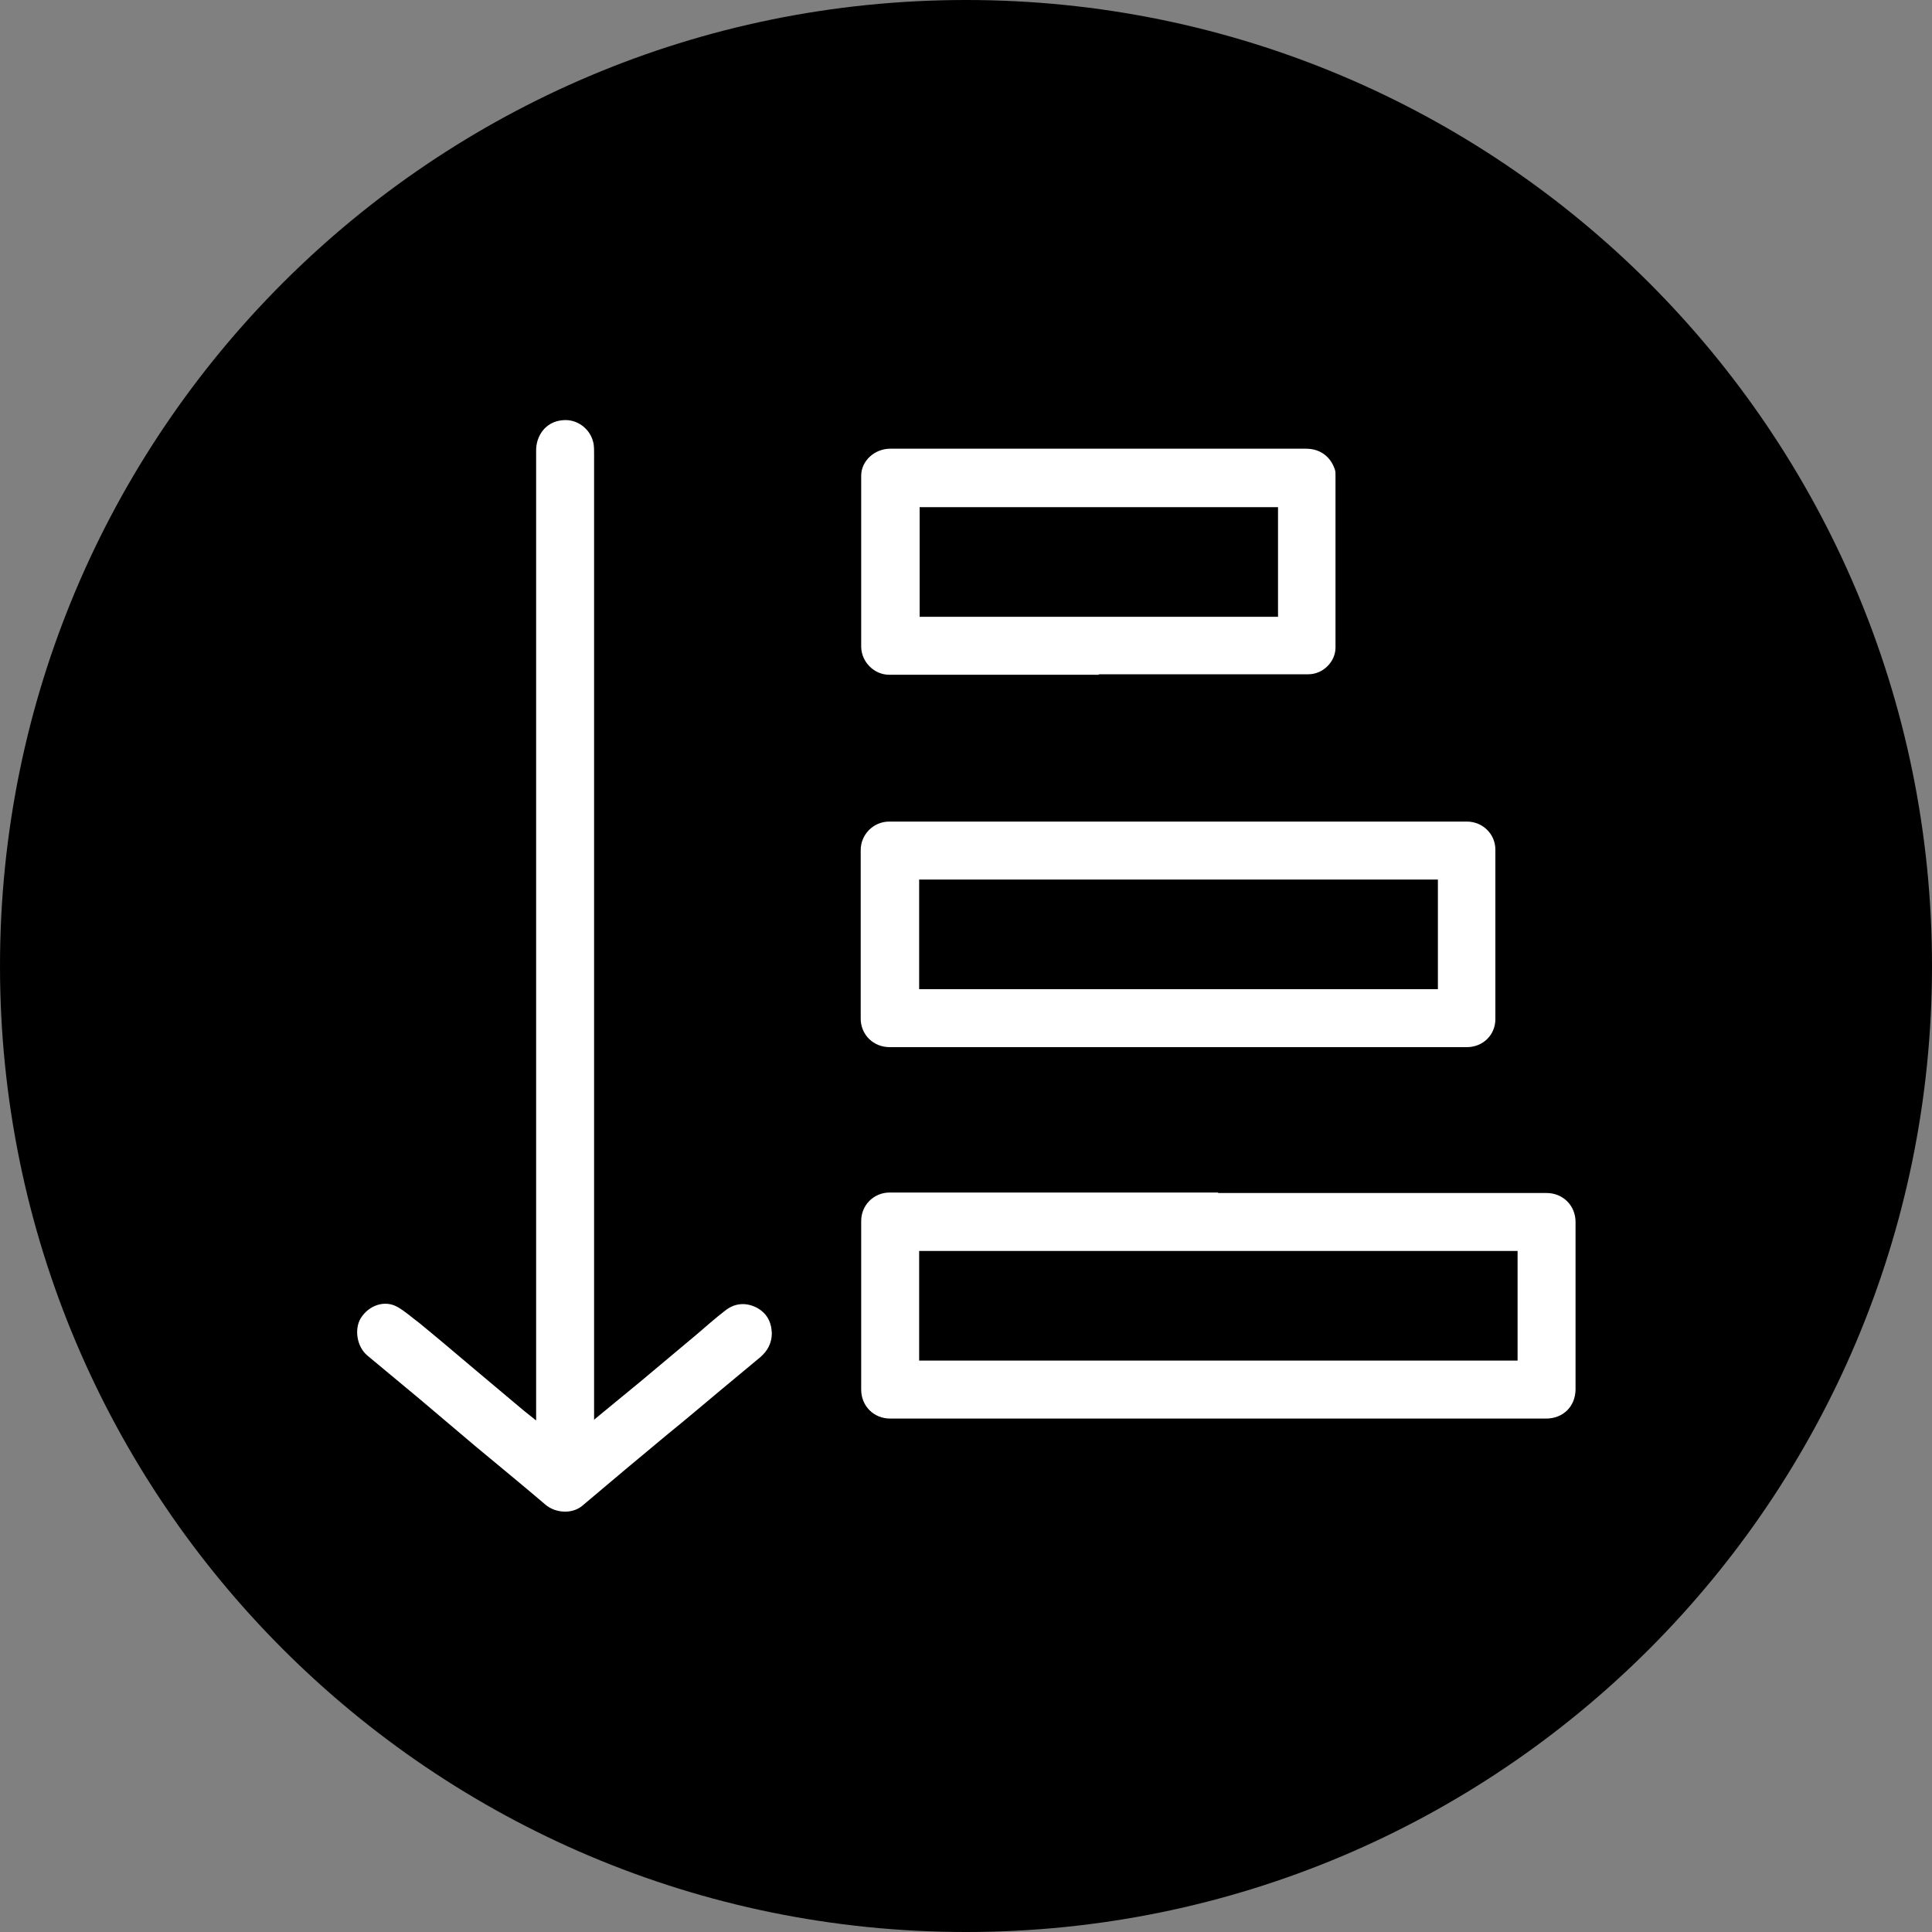
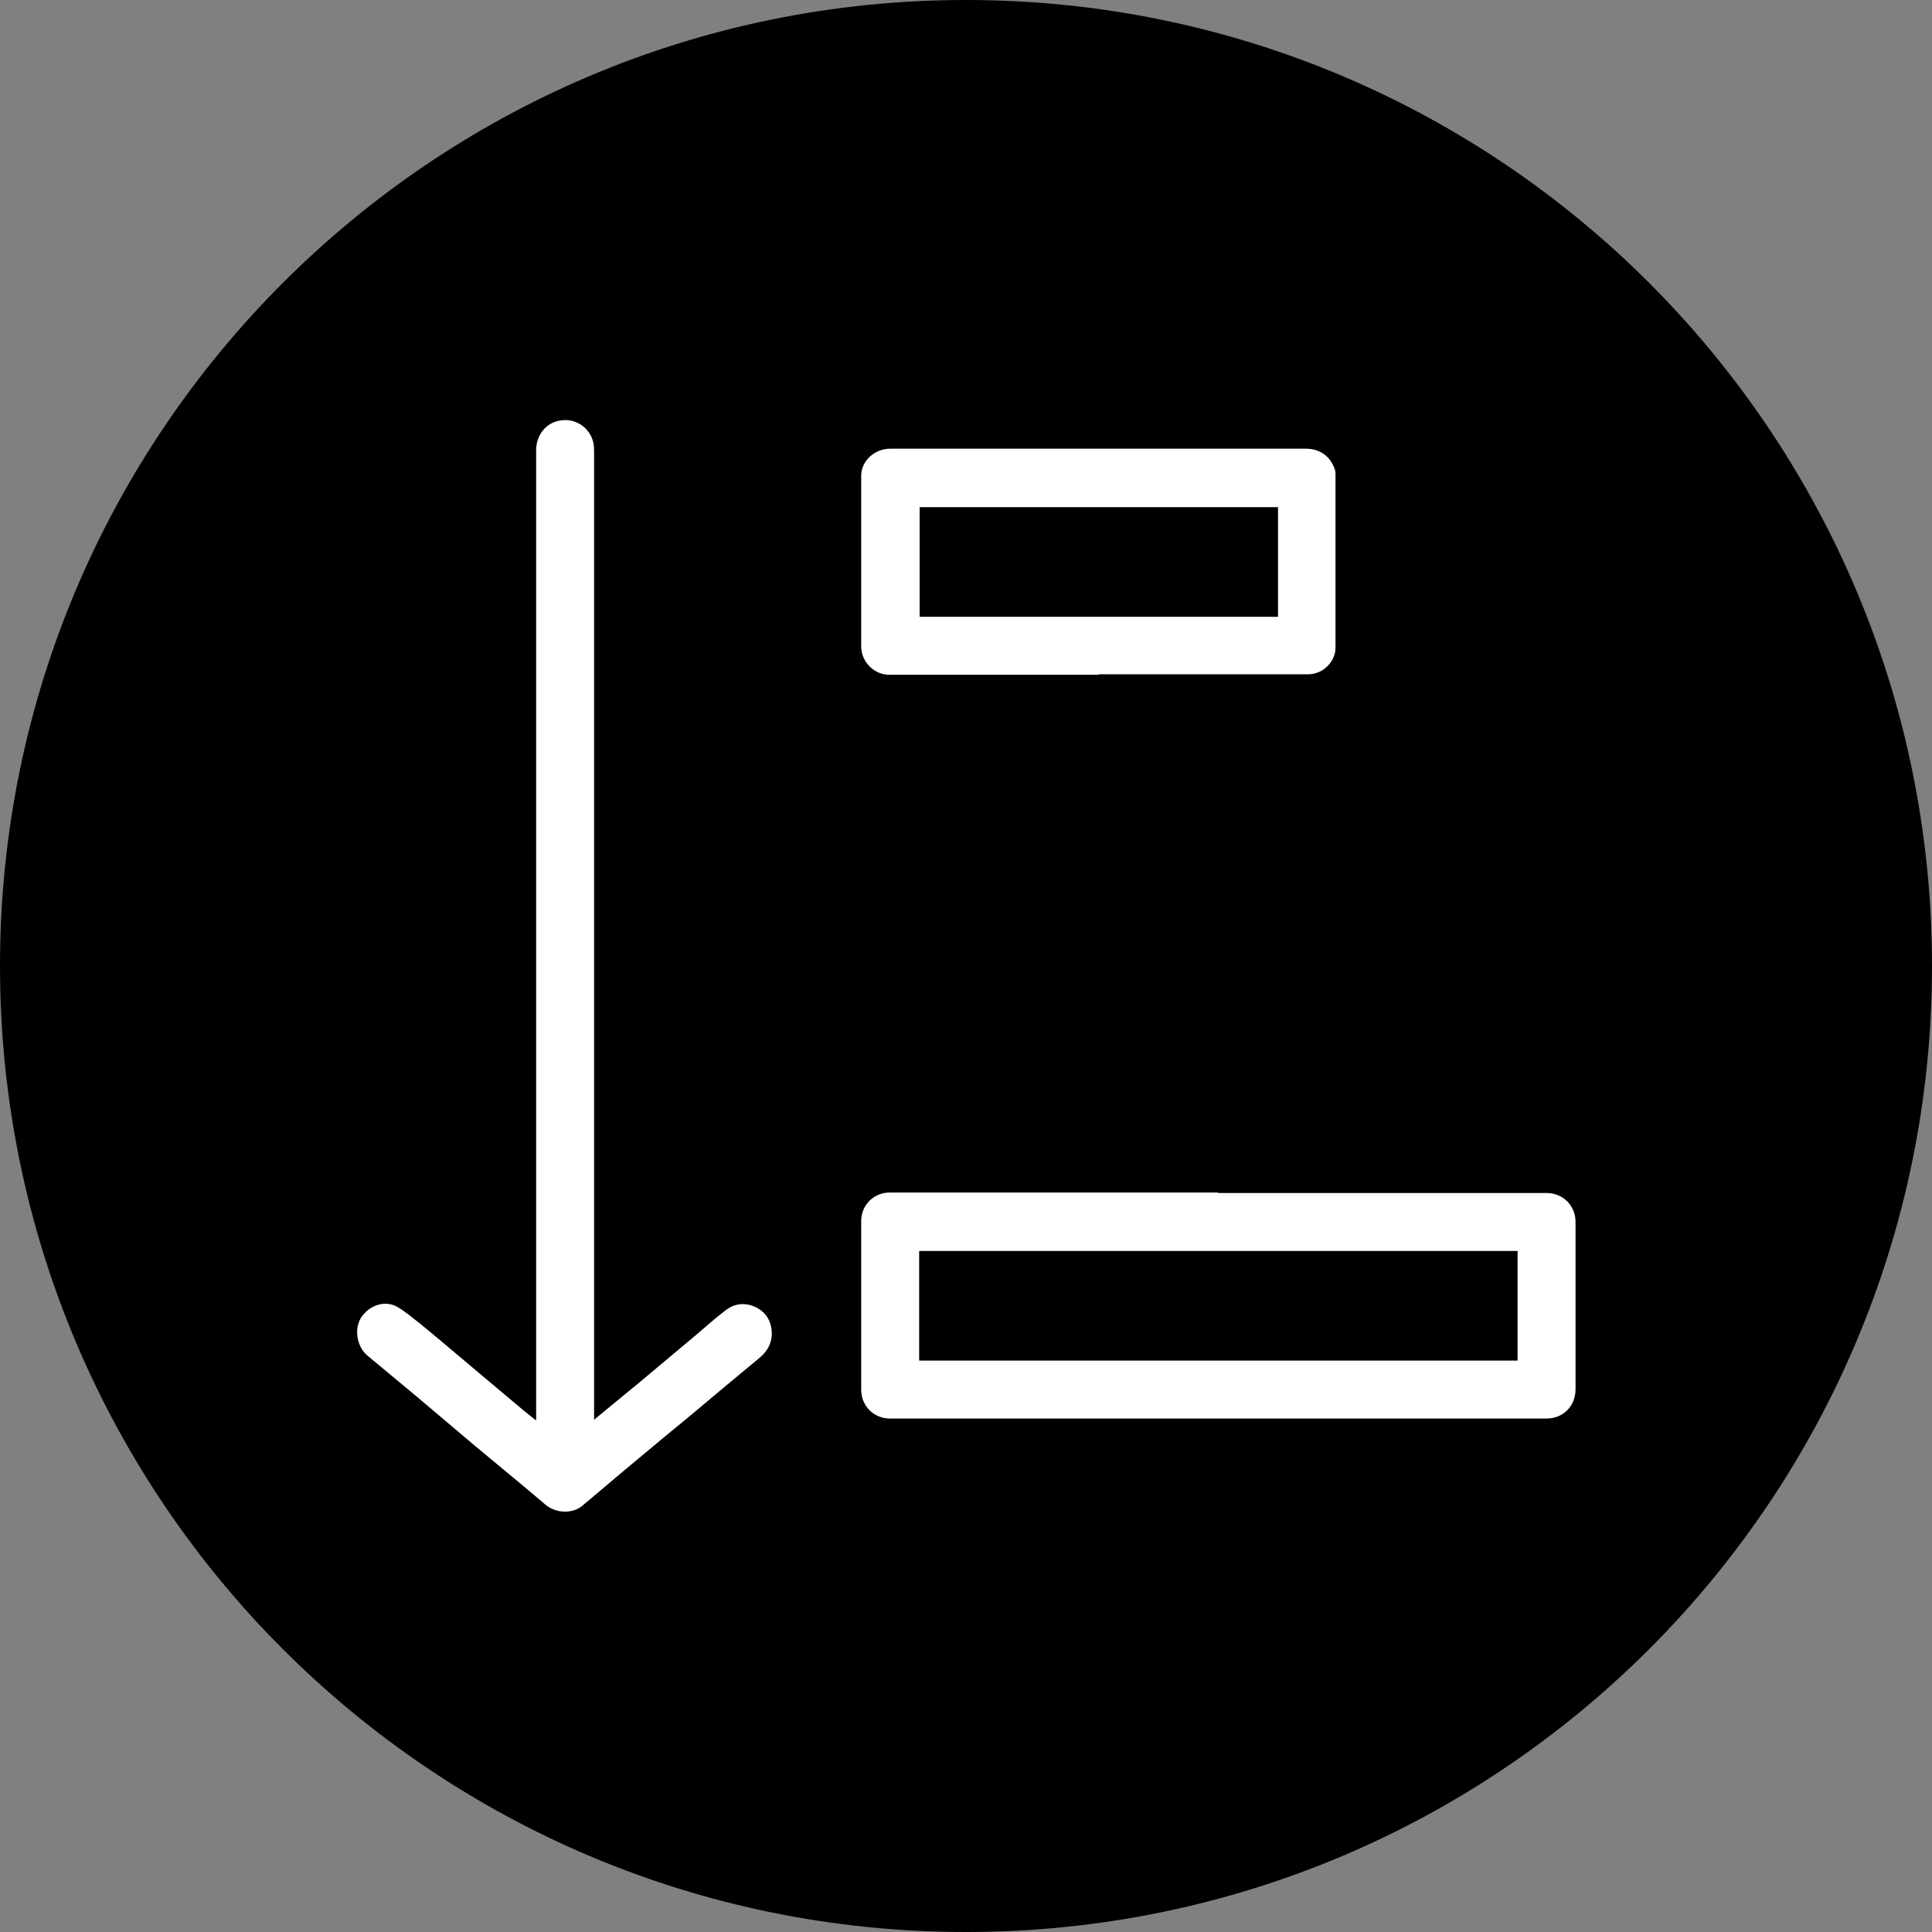
<svg xmlns="http://www.w3.org/2000/svg" id="Layer_1" viewBox="0 0 40 40">
  <rect x="0" y="0" width="40" height="40" fill="#808080" stroke="none" />
  <defs>
    <style>.cls-1{fill:#fff;}</style>
  </defs>
  <path d="M20,40c11.05,0,20-8.95,20-20S31.05,0,20,0,0,8.95,0,20s8.95,20,20,20Z" />
  <g>
    <path class="cls-1" d="M25.22,24.7c2.27,0,4.53,0,6.8,0,.34,0,.6,.26,.6,.6,0,1.15,0,2.31,0,3.46,0,.36-.26,.61-.61,.61-4.53,0-9.05,0-13.58,0-.34,0-.6-.26-.6-.6,0-1.16,0-2.32,0-3.49,0-.33,.26-.59,.59-.59,2.27,0,4.53,0,6.8,0Zm6.2,1.2h-12.39v2.27h12.39v-2.27Z" />
    <path class="cls-1" d="M12.28,29.41c.33-.27,.64-.53,.96-.79,.39-.33,.78-.65,1.17-.98,.2-.17,.4-.35,.61-.51,.19-.15,.42-.17,.64-.06,.21,.11,.31,.29,.32,.53,0,.21-.09,.37-.24,.5-.28,.23-.55,.46-.83,.69-.36,.3-.71,.6-1.07,.89-.3,.25-.6,.5-.9,.75-.3,.25-.59,.5-.89,.75-.21,.17-.55,.15-.76-.03-.48-.41-.97-.81-1.45-1.21-.39-.33-.78-.66-1.17-.99-.36-.3-.71-.59-1.07-.89-.21-.18-.27-.54-.13-.77,.17-.27,.5-.38,.76-.23,.16,.09,.3,.22,.45,.33,.39,.32,.78,.65,1.17,.98,.33,.28,.67,.56,1,.84,.08,.06,.16,.13,.25,.2,0-.06,0-.09,0-.12,0-6.66,0-13.31,0-19.97,0-.28,.18-.59,.55-.62,.29-.03,.58,.17,.64,.49,.01,.07,.01,.14,.01,.21,0,6.61,0,13.22,0,19.83v.16Z" />
-     <path class="cls-1" d="M24.4,21.68c-1.99,0-3.98,0-5.98,0-.34,0-.6-.26-.6-.59,0-1.16,0-2.33,0-3.49,0-.32,.26-.59,.59-.59,3.99,0,7.97,0,11.96,0,.33,0,.59,.26,.59,.58,0,1.17,0,2.34,0,3.51,0,.33-.26,.58-.59,.58-1.99,0-3.98,0-5.98,0Zm5.37-3.47h-10.74v2.27h10.74v-2.27Z" />
    <path class="cls-1" d="M22.76,13.97c-1.45,0-2.9,0-4.35,0-.31,0-.57-.26-.58-.57,0-1.18,0-2.36,0-3.55,0-.31,.28-.56,.6-.56,.89,0,1.79,0,2.68,0,1.98,0,3.95,0,5.93,0,.29,0,.51,.16,.6,.44,.01,.04,.01,.07,.01,.11,0,1.19,0,2.38,0,3.57,0,.29-.26,.55-.56,.55-1.45,0-2.9,0-4.35,0Zm-3.72-1.2h7.42v-2.27h-7.42v2.27Z" />
  </g>
</svg>